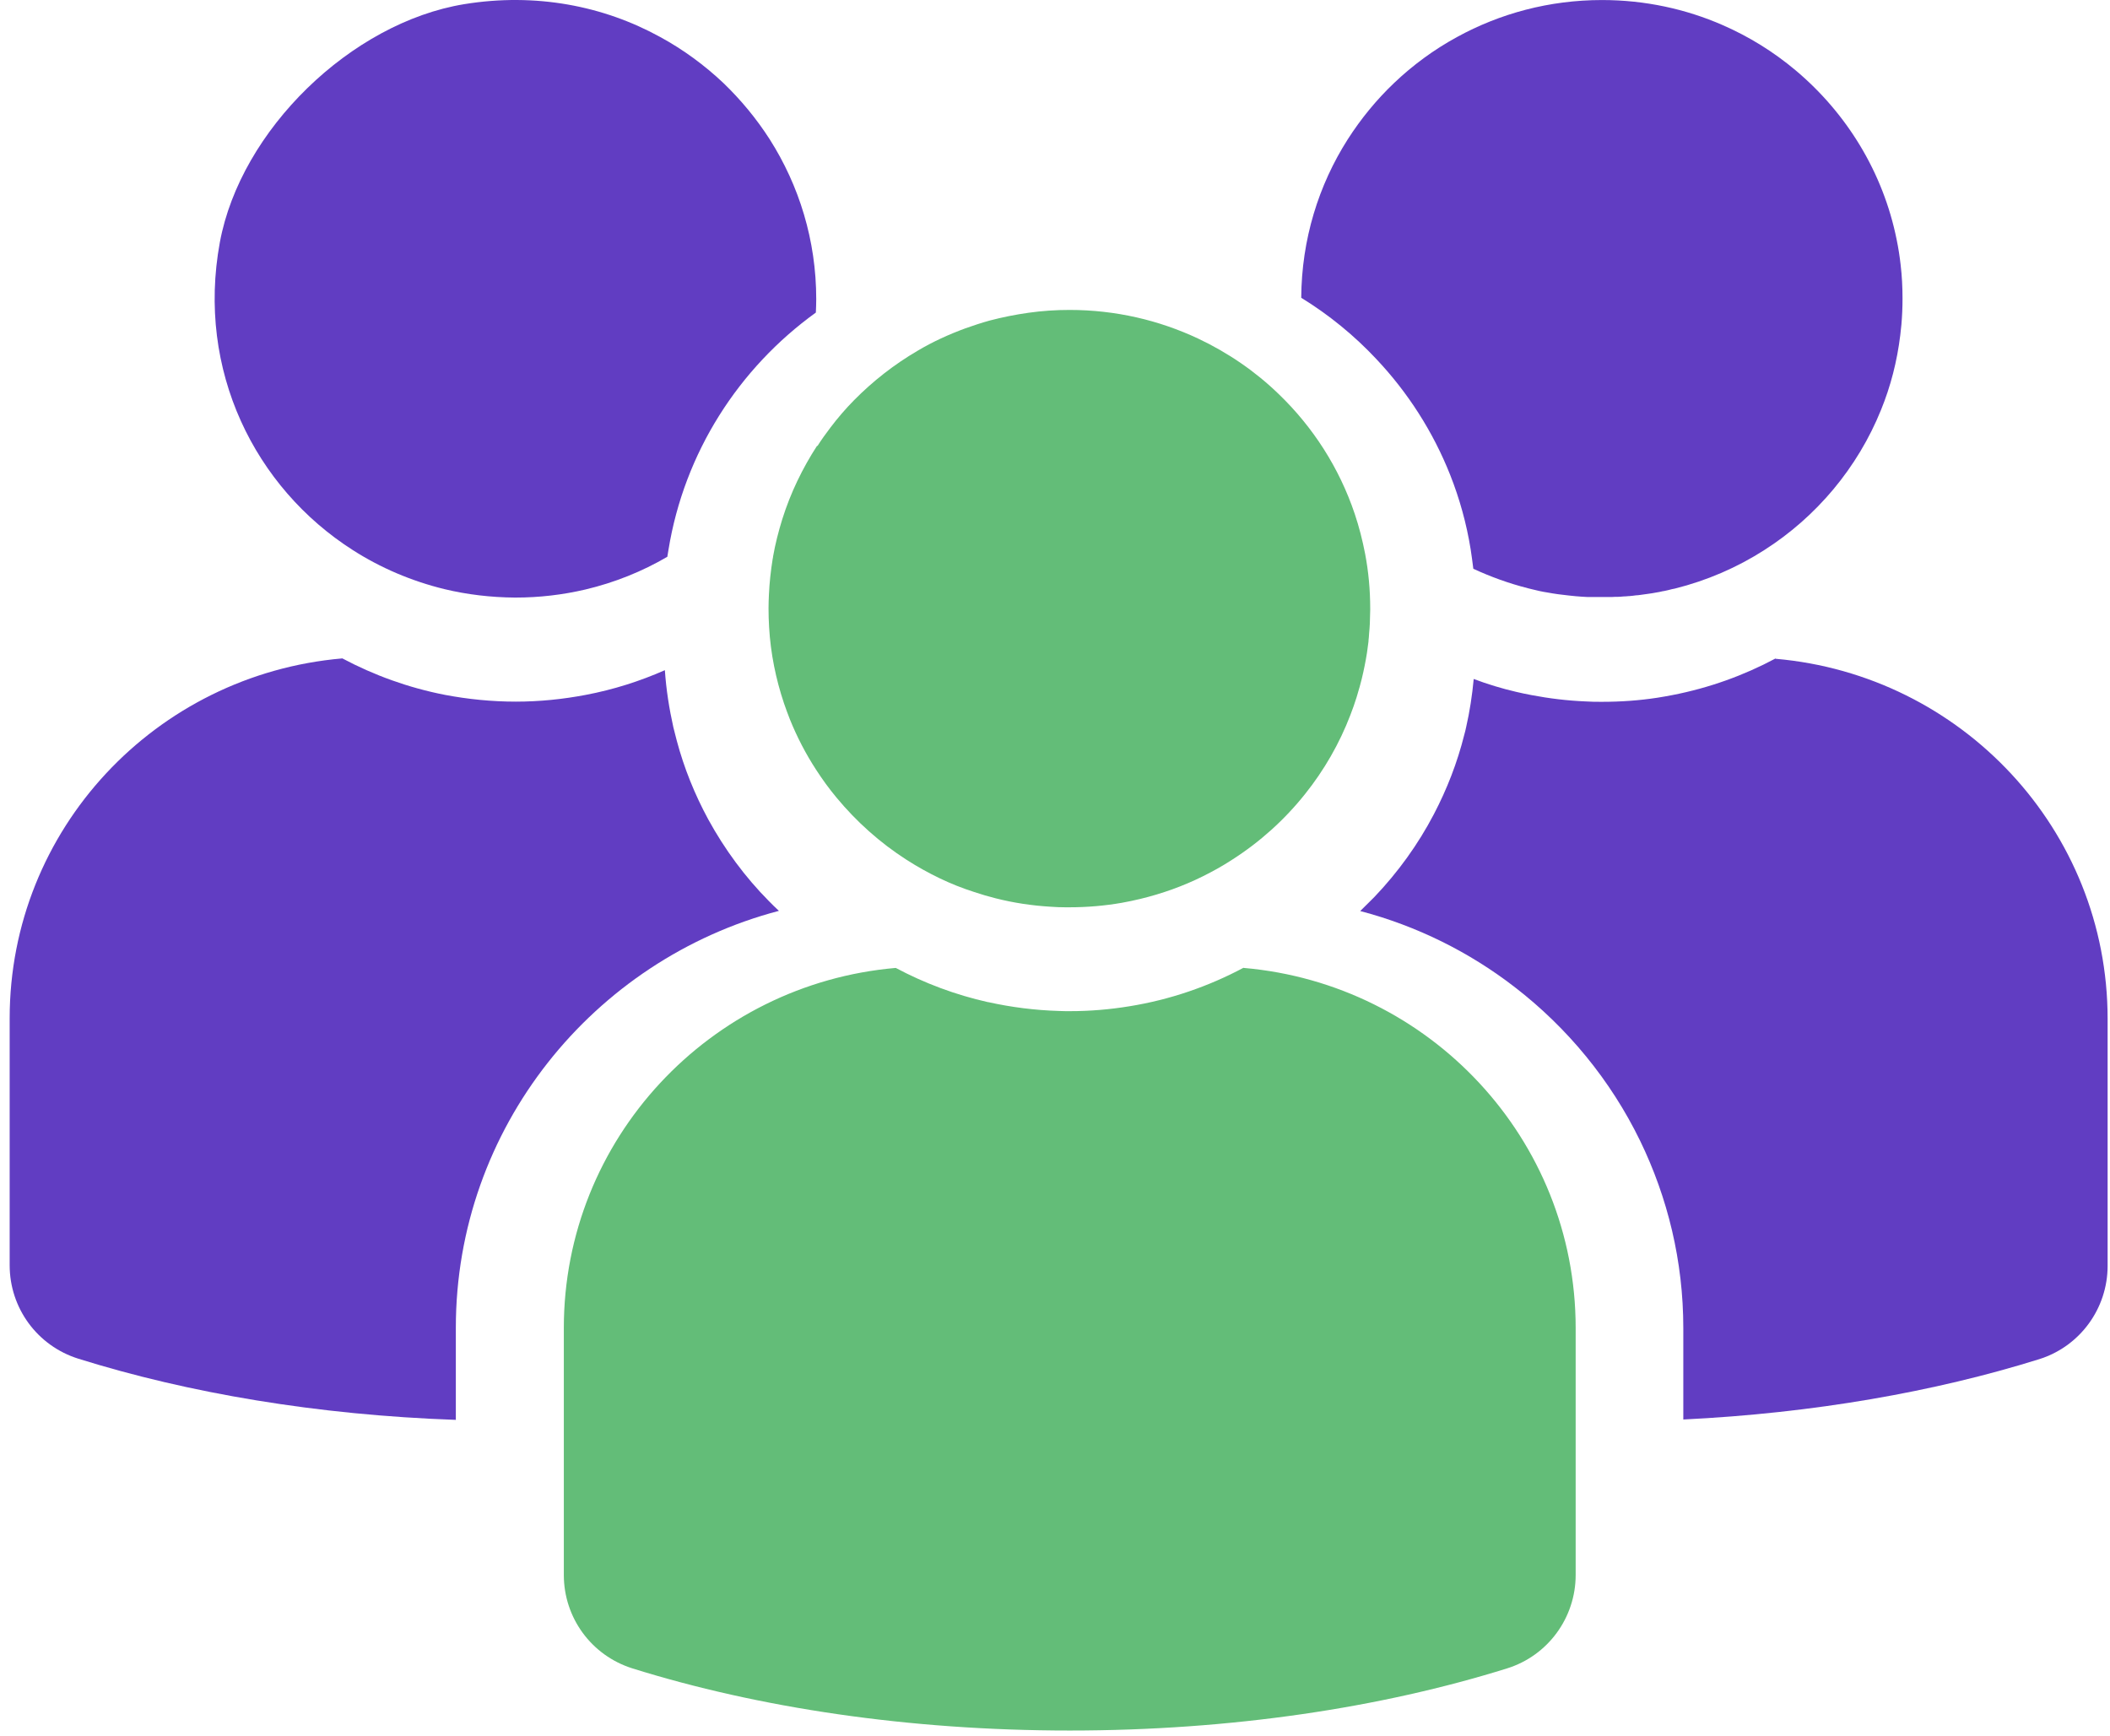
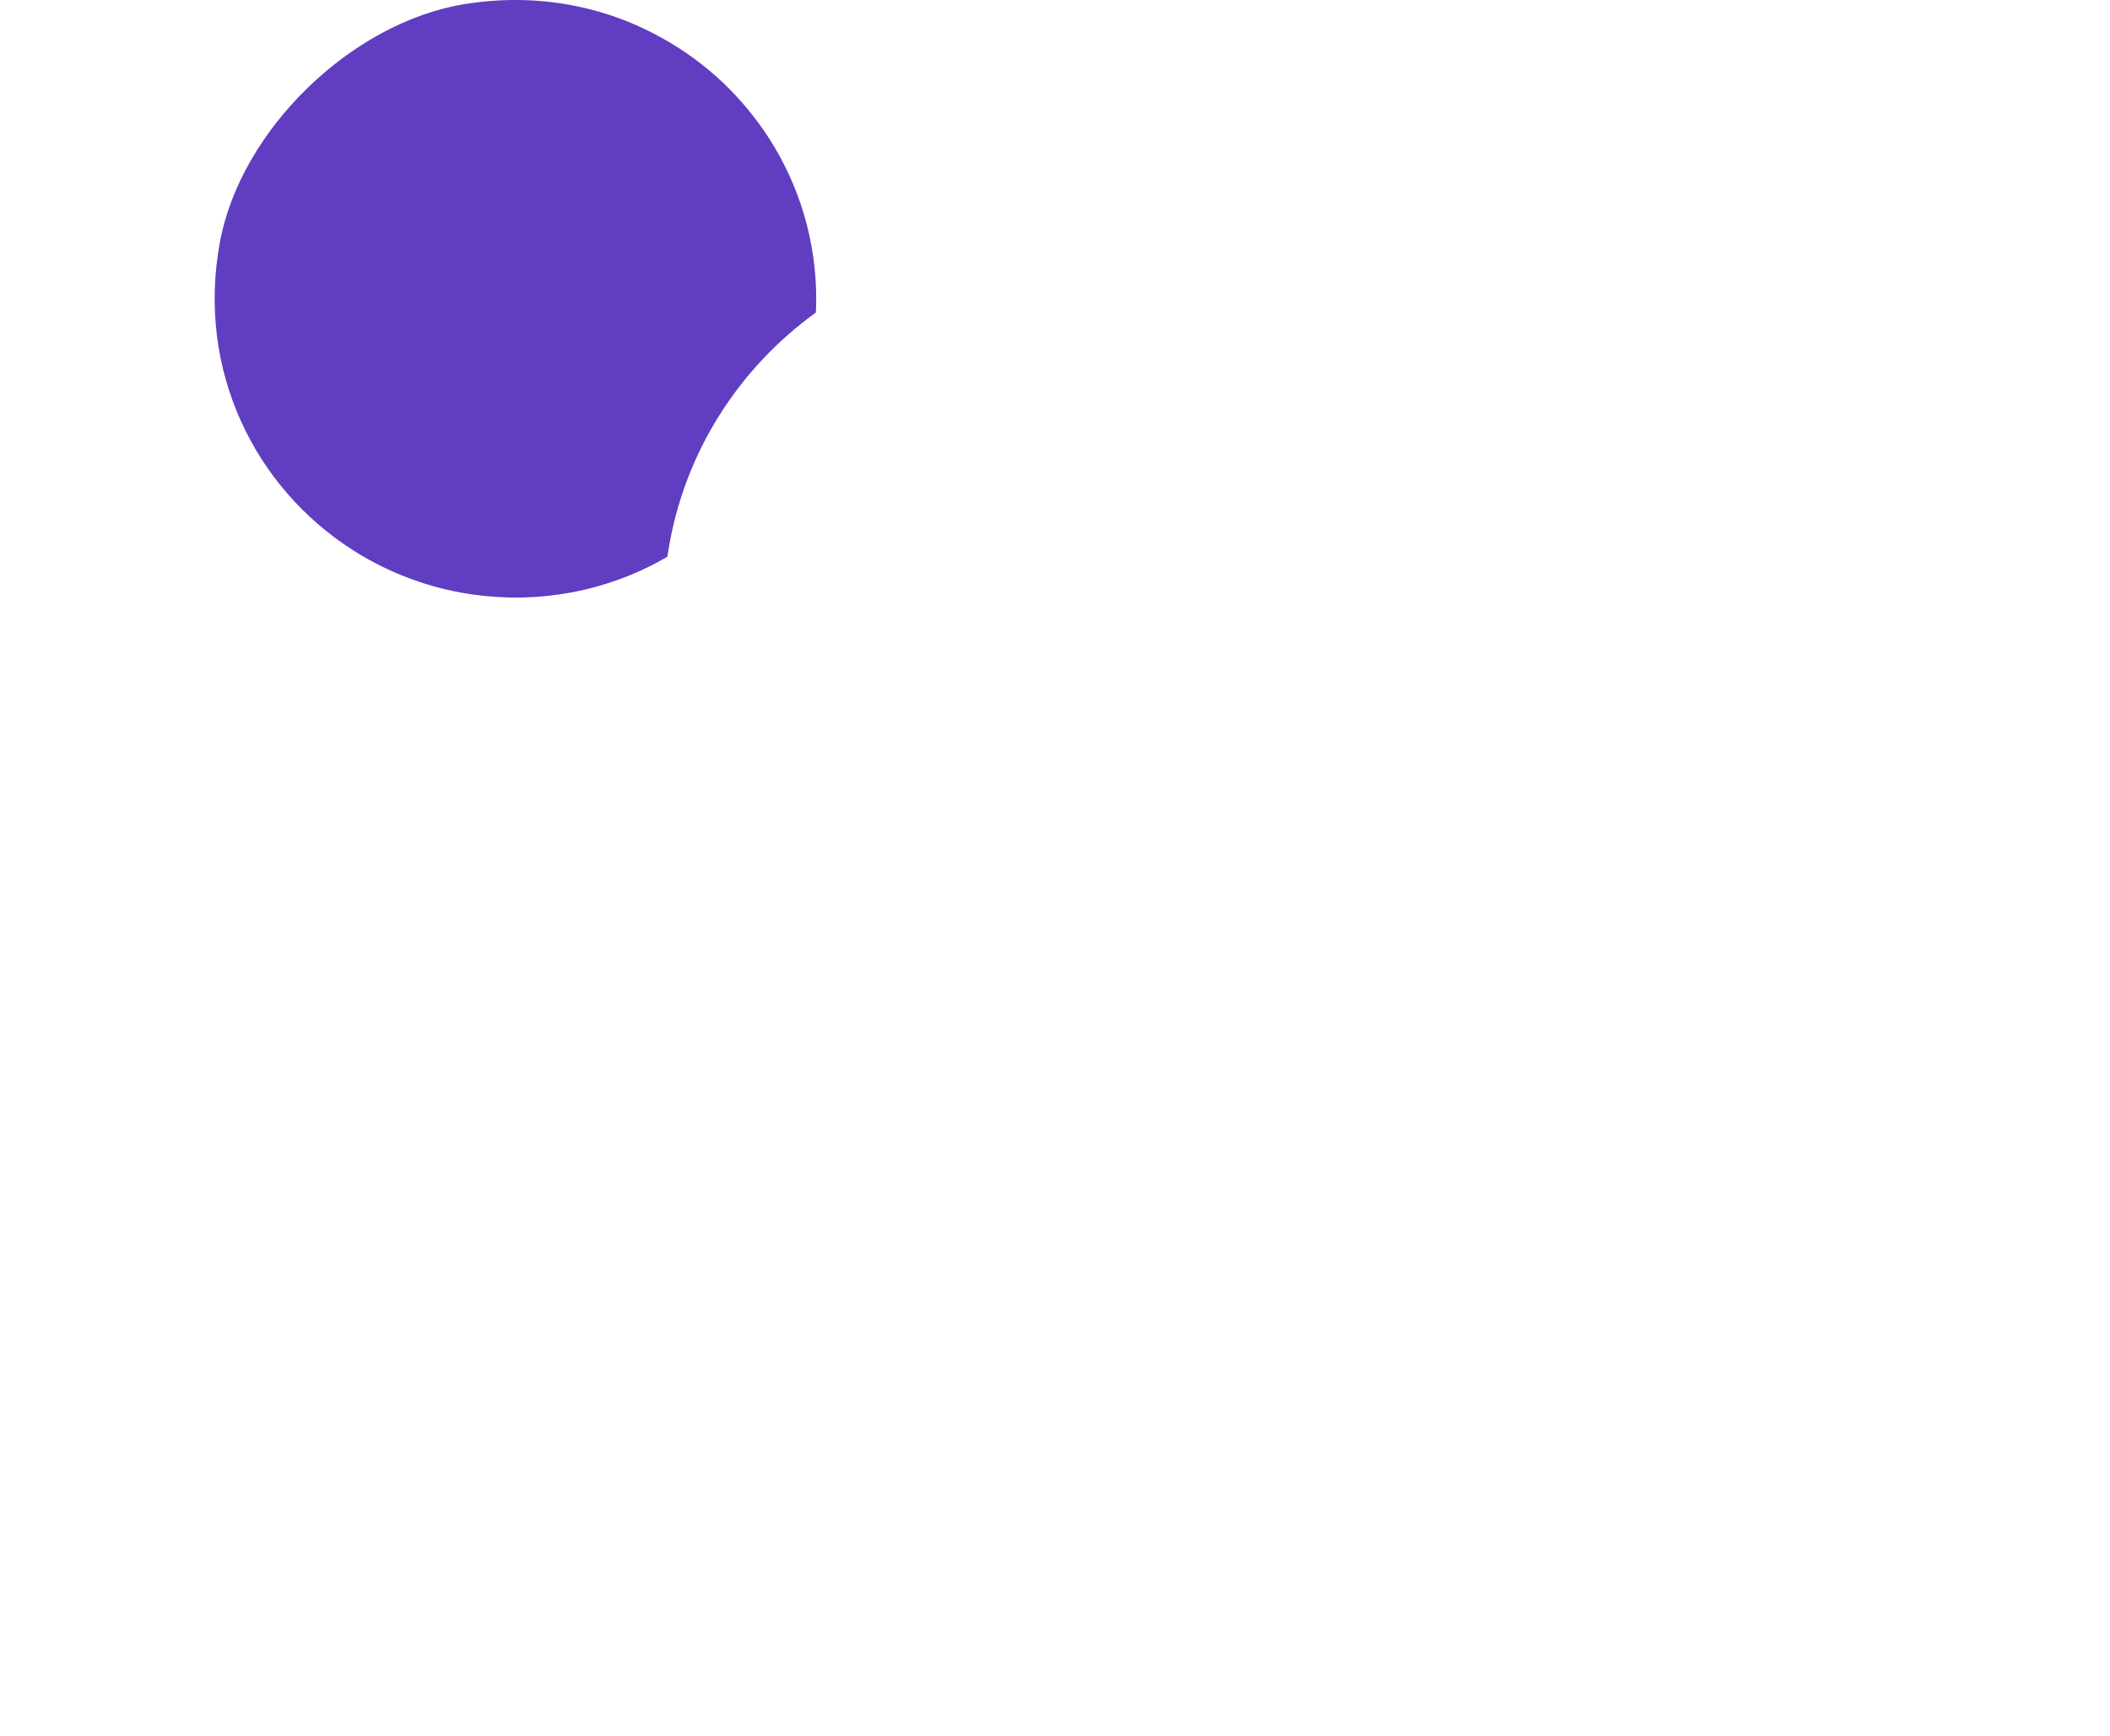
<svg xmlns="http://www.w3.org/2000/svg" width="175" height="144" viewBox="0 0 175 144" fill="none">
-   <path d="M103.137 80.268C100.229 81.82 97.04 82.922 93.663 83.465C92.053 83.729 90.411 83.869 88.723 83.869C88.426 83.869 88.129 83.869 87.832 83.853H87.816C85.815 83.791 83.876 83.543 81.985 83.124C81.985 83.124 81.969 83.124 81.954 83.124C79.249 82.519 76.685 81.556 74.293 80.283C58.863 81.618 46.763 94.486 46.763 110.148V130.637C46.763 134.176 49.045 137.312 52.453 138.383C62.881 141.642 75.341 143.536 88.723 143.536C102.105 143.536 114.565 141.642 124.992 138.383C128.385 137.327 130.683 134.176 130.683 130.637V110.148C130.683 94.486 118.582 81.618 103.152 80.283L103.137 80.268Z" fill="#63BD78" />
-   <path d="M64.602 75.549C64.32 75.285 64.039 75.022 63.773 74.742C61.788 72.74 60.099 70.442 58.739 67.959C57.629 65.91 56.738 63.721 56.128 61.424C56.035 61.067 55.941 60.694 55.847 60.322C55.503 58.785 55.253 57.202 55.143 55.588C53.064 56.504 50.876 57.202 48.577 57.637C46.701 57.994 44.763 58.196 42.777 58.196C40.776 58.196 38.806 57.994 36.915 57.637C33.882 57.047 31.021 56.007 28.395 54.61C12.902 55.945 0.802 68.797 0.802 84.459V104.948C0.802 108.487 3.084 111.623 6.492 112.694C15.622 115.55 26.3 117.366 37.806 117.769V110.133C37.806 93.57 49.203 79.6 64.602 75.549Z" fill="#613DC2" />
-   <path d="M67.775 36.961C66.555 38.839 65.57 40.873 64.882 43.061C64.57 44.07 64.304 45.095 64.116 46.166C64.116 46.228 64.101 46.29 64.085 46.352C63.929 47.33 63.819 48.308 63.773 49.317C63.757 49.689 63.741 50.062 63.741 50.45C63.741 50.978 63.757 51.505 63.788 52.018C63.913 54.206 64.351 56.333 65.023 58.335C65.18 58.785 65.336 59.22 65.508 59.654C66.102 61.129 66.837 62.542 67.697 63.861C68.212 64.653 68.76 65.413 69.369 66.143C71.026 68.145 72.981 69.899 75.185 71.312C76.076 71.886 76.998 72.398 77.968 72.864C78.874 73.298 79.812 73.671 80.782 73.981C81.376 74.183 81.97 74.354 82.579 74.509C84.049 74.882 85.581 75.115 87.144 75.208C87.551 75.239 87.973 75.254 88.379 75.254C88.473 75.254 88.583 75.254 88.677 75.254C90.162 75.254 91.615 75.13 93.038 74.882C93.554 74.788 94.086 74.68 94.586 74.556C96.384 74.121 98.119 73.5 99.745 72.693C100.589 72.274 101.402 71.824 102.184 71.312C104.497 69.837 106.545 67.99 108.249 65.848C109.813 63.892 111.095 61.672 112.001 59.297C112.189 58.816 112.361 58.319 112.517 57.823C112.58 57.59 112.658 57.357 112.721 57.124C112.736 57.078 112.752 57.016 112.768 56.969C112.83 56.752 112.877 56.535 112.939 56.317C112.986 56.131 113.018 55.96 113.065 55.774C113.143 55.417 113.221 55.044 113.283 54.687C113.315 54.501 113.346 54.315 113.377 54.129C113.424 53.818 113.455 53.508 113.502 53.197C113.502 53.166 113.502 53.151 113.502 53.12C113.518 52.933 113.549 52.747 113.549 52.561C113.58 52.281 113.596 52.002 113.612 51.723L113.643 50.574V50.481C113.643 48.929 113.502 47.407 113.221 45.933C113.002 44.8 112.721 43.698 112.361 42.627C111.079 38.808 108.89 35.409 106.045 32.677C104.107 30.799 101.84 29.247 99.37 28.082C96.134 26.561 92.522 25.707 88.708 25.707C87.551 25.707 86.425 25.785 85.315 25.94C84.205 26.096 83.127 26.313 82.064 26.592C81.391 26.779 80.735 26.996 80.078 27.229C78.687 27.741 77.358 28.346 76.107 29.091C74.169 30.224 72.402 31.606 70.839 33.189C70.135 33.903 69.479 34.664 68.869 35.471C68.494 35.968 68.119 36.48 67.79 37.008L67.775 36.961Z" fill="#63BD78" />
  <path d="M29.255 45.622C31.553 47.097 34.132 48.199 36.868 48.866C38.744 49.316 40.698 49.549 42.715 49.565H42.746C44.747 49.565 46.686 49.332 48.546 48.897C50.969 48.323 53.252 47.407 55.347 46.181L55.441 45.607C56.754 37.535 61.272 30.535 67.666 25.925C67.682 25.552 67.697 25.18 67.697 24.807C67.697 19.933 66.275 15.385 63.836 11.551C62.741 9.844 61.444 8.276 59.99 6.879C58.427 5.404 56.676 4.116 54.768 3.076C50.063 0.484 44.435 -0.618 38.51 0.344C29.114 1.881 19.953 10.79 18.233 20.104C16.279 30.736 21.157 40.453 29.255 45.622Z" fill="#613DC2" />
-   <path d="M147.271 54.61C144.629 56.022 141.753 57.062 138.704 57.652C138.298 57.73 137.876 57.807 137.469 57.87C135.968 58.102 134.436 58.211 132.857 58.211H132.826C132.388 58.211 131.966 58.211 131.544 58.18C129.997 58.118 128.48 57.932 127.011 57.652C126.588 57.575 126.166 57.481 125.76 57.388C124.556 57.109 123.384 56.752 122.227 56.317C122.102 57.668 121.898 59.003 121.601 60.306C121.554 60.524 121.508 60.726 121.445 60.943C120.867 63.256 120.007 65.46 118.928 67.524C117.615 70.039 115.942 72.352 113.988 74.401L112.815 75.565C117.537 76.806 121.883 78.98 125.619 81.867C130.012 85.251 133.592 89.612 136.031 94.626C138.313 99.329 139.611 104.591 139.611 110.164V117.738C150.414 117.211 160.466 115.441 169.111 112.74C172.504 111.685 174.802 108.534 174.802 104.995V84.505C174.802 68.844 162.702 55.976 147.256 54.641L147.271 54.61Z" fill="#613DC2" />
-   <path d="M114.144 29.774C116.755 32.537 118.85 35.797 120.272 39.382C121.054 41.354 121.632 43.434 121.976 45.576C122.054 46.103 122.133 46.647 122.195 47.175C123.633 47.842 125.134 48.385 126.713 48.789C126.823 48.82 126.916 48.835 127.026 48.866C127.135 48.897 127.245 48.913 127.354 48.944C127.464 48.975 127.573 48.991 127.682 49.022C127.901 49.068 128.136 49.115 128.355 49.146C128.933 49.255 129.527 49.332 130.121 49.394C130.325 49.41 130.528 49.441 130.731 49.456H130.747C131.059 49.487 131.356 49.503 131.669 49.518H131.794C131.903 49.518 131.997 49.518 132.107 49.518C132.247 49.518 132.388 49.518 132.529 49.518C132.638 49.518 132.748 49.518 132.842 49.518C133.06 49.518 133.279 49.518 133.482 49.518C133.654 49.518 133.811 49.518 133.967 49.503C134.045 49.503 134.123 49.503 134.186 49.503C134.342 49.503 134.483 49.487 134.639 49.472C134.796 49.472 134.936 49.456 135.093 49.441C135.108 49.441 135.124 49.441 135.14 49.441C135.327 49.425 135.499 49.41 135.687 49.379C135.796 49.379 135.906 49.363 136.015 49.348C136.25 49.316 136.468 49.285 136.687 49.255C136.906 49.223 137.141 49.192 137.36 49.146C137.547 49.115 137.735 49.084 137.907 49.037C137.938 49.037 137.985 49.022 138.016 49.022C138.235 48.975 138.454 48.928 138.673 48.866C138.751 48.851 138.829 48.835 138.907 48.82C141.581 48.152 144.082 47.066 146.333 45.622C150.664 42.859 154.072 38.792 156.01 33.996C156.807 32.04 157.339 29.976 157.605 27.803C157.636 27.508 157.667 27.213 157.699 26.934C157.761 26.22 157.792 25.506 157.792 24.776C157.792 23.829 157.745 22.882 157.636 21.966C157.558 21.268 157.448 20.57 157.308 19.887C156.182 14.283 153.149 9.378 148.913 5.823C147.099 4.302 145.082 3.045 142.878 2.083C139.83 0.748 136.437 0.003 132.873 0.003C128.495 0.003 124.399 1.12 120.835 3.076C118.928 4.116 117.177 5.404 115.629 6.879C114.16 8.276 112.878 9.844 111.783 11.551C109.36 15.354 107.953 19.855 107.922 24.698C110.22 26.111 112.33 27.834 114.16 29.79L114.144 29.774Z" fill="#613DC2" />
</svg>